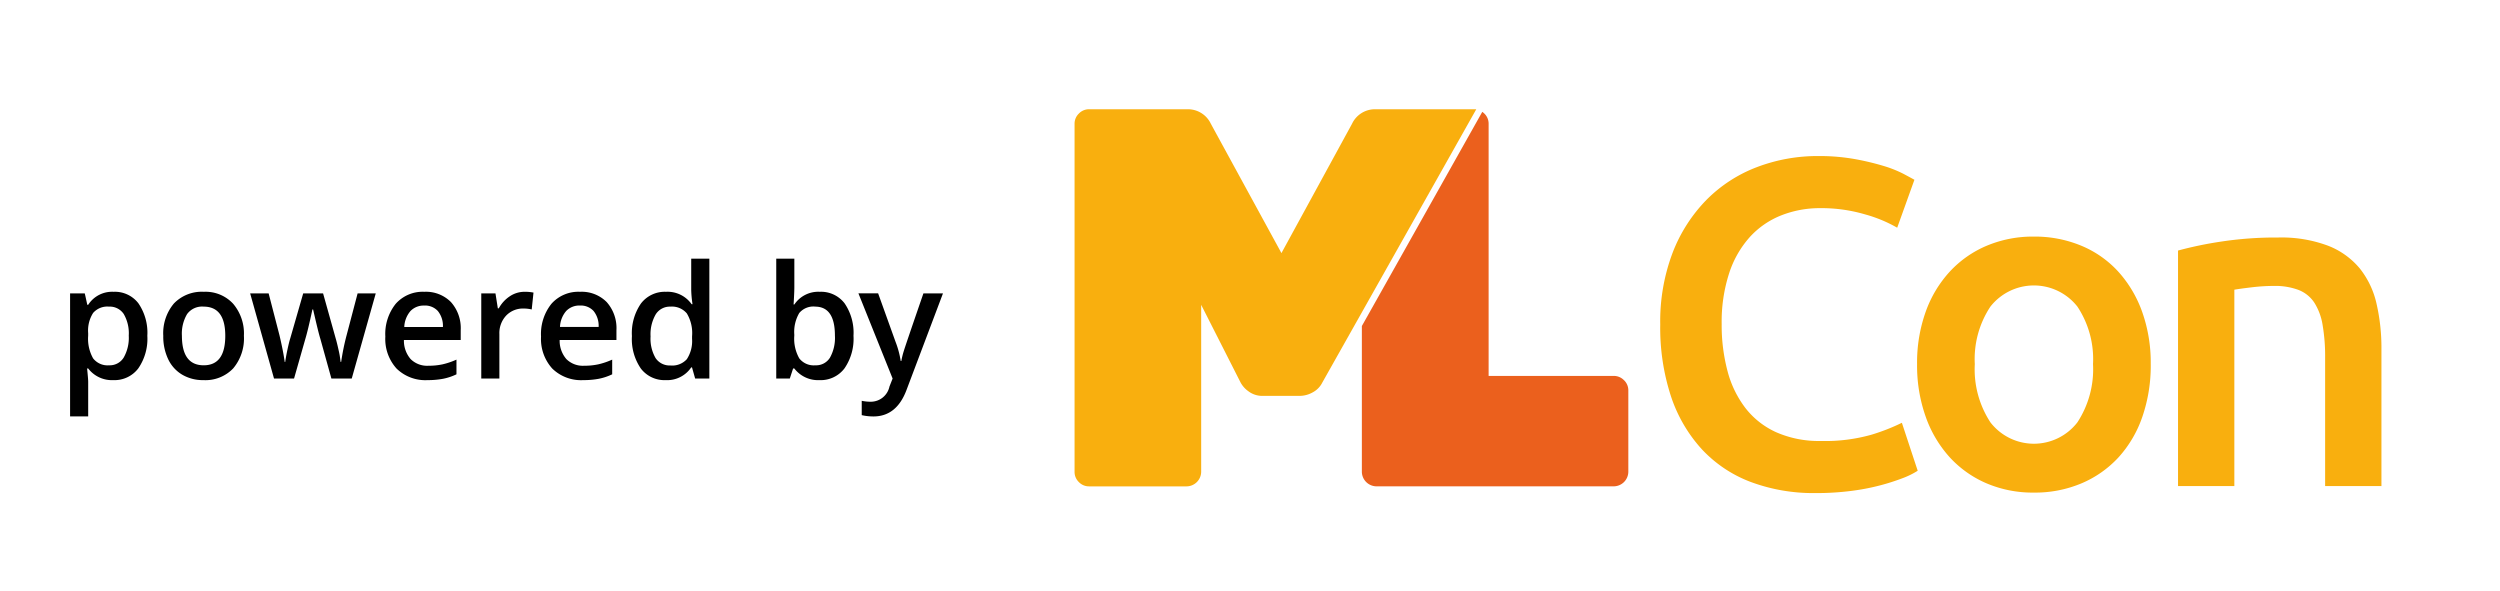
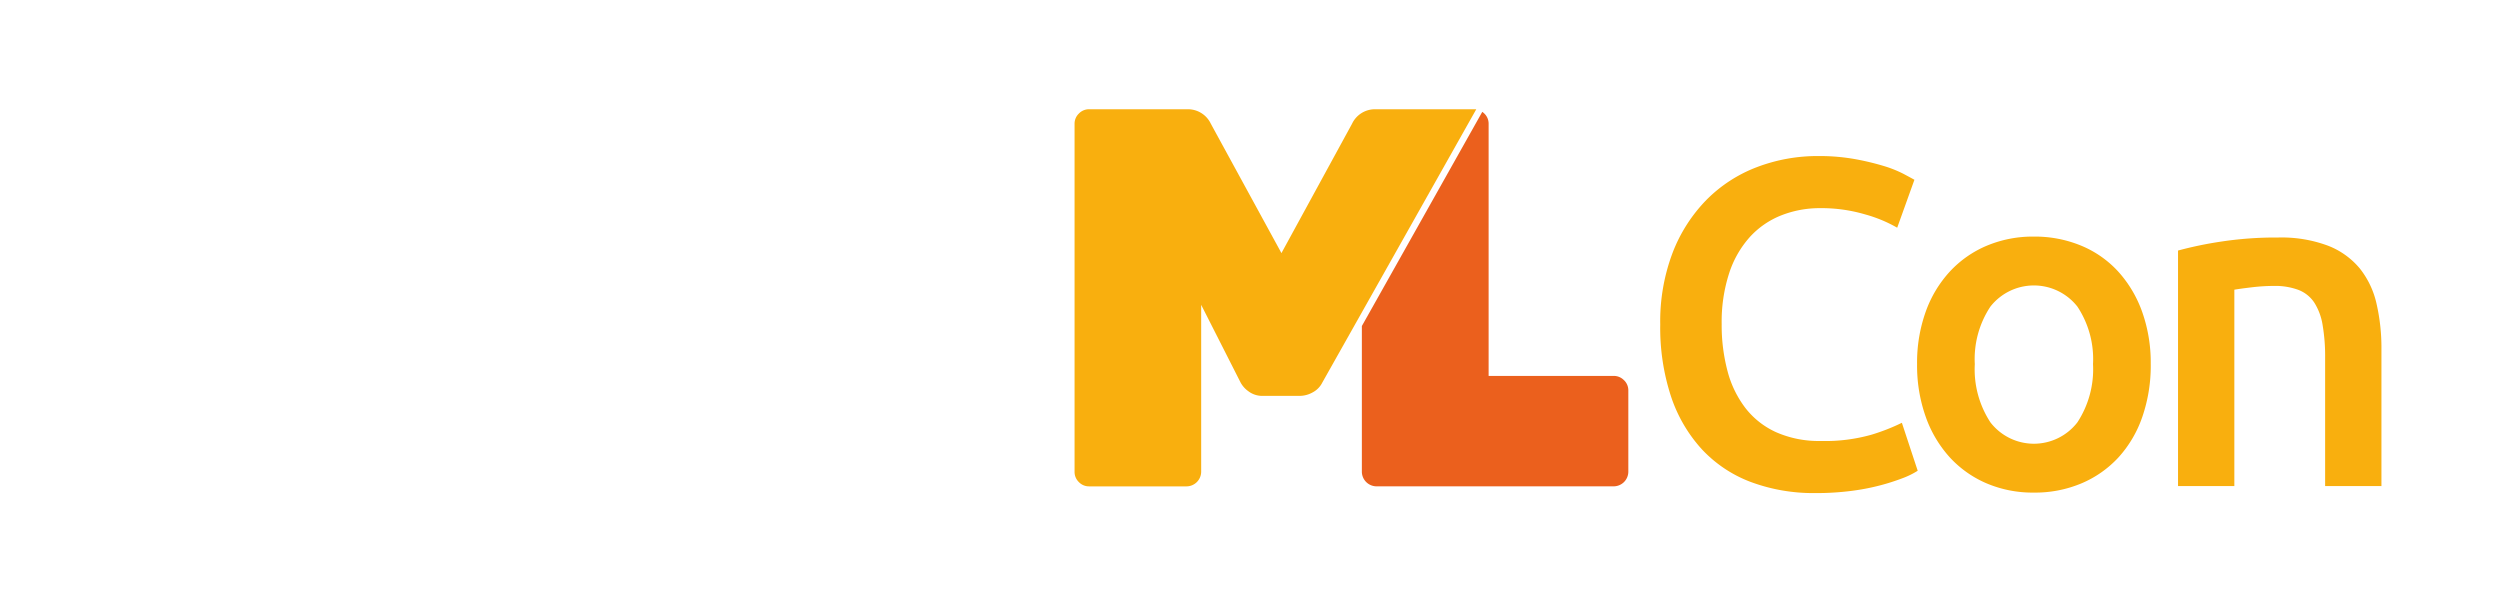
<svg xmlns="http://www.w3.org/2000/svg" width="317" height="75" viewBox="0 0 317 75">
  <defs>
    <clipPath id="clip-path">
      <rect id="Rechteck_42847" data-name="Rechteck 42847" width="165.711" height="48.668" fill="none" />
    </clipPath>
    <clipPath id="clip-p_poweredby_colour">
      <rect width="317" height="75" />
    </clipPath>
  </defs>
  <g id="p_poweredby_colour" clip-path="url(#clip-p_poweredby_colour)">
-     <path id="Pfad_324010" data-name="Pfad 324010" d="M7.119.2A3.783,3.783,0,0,1,3.936-1.279H3.8Q3.936.088,3.936.381V4.8H1.641V-10.8H3.5q.078.3.322,1.445h.117A3.6,3.6,0,0,1,7.158-11a3.749,3.749,0,0,1,3.149,1.465A6.6,6.6,0,0,1,11.436-5.42a6.609,6.609,0,0,1-1.147,4.131A3.783,3.783,0,0,1,7.119.2ZM6.563-9.121a2.385,2.385,0,0,0-2,.8,4.15,4.15,0,0,0-.63,2.559v.342a5.052,5.052,0,0,0,.625,2.856A2.325,2.325,0,0,0,6.6-1.68a2.072,2.072,0,0,0,1.836-.977,5.043,5.043,0,0,0,.645-2.783,4.866,4.866,0,0,0-.64-2.749A2.134,2.134,0,0,0,6.563-9.121Zm17.119,3.7a5.9,5.9,0,0,1-1.357,4.131A4.864,4.864,0,0,1,18.545.2a5.178,5.178,0,0,1-2.676-.684,4.513,4.513,0,0,1-1.787-1.963,6.685,6.685,0,0,1-.625-2.969,5.855,5.855,0,0,1,1.348-4.1A4.886,4.886,0,0,1,18.6-11a4.758,4.758,0,0,1,3.711,1.509A5.828,5.828,0,0,1,23.682-5.42Zm-7.861,0q0,3.74,2.764,3.74,2.734,0,2.734-3.74,0-3.7-2.754-3.7a2.348,2.348,0,0,0-2.095.957A4.87,4.87,0,0,0,15.82-5.42ZM34.775,0l-1.4-5.039q-.254-.8-.918-3.721h-.088q-.566,2.637-.9,3.74L30.039,0H27.5L24.473-10.8h2.344l1.377,5.322q.469,1.973.664,3.379h.059q.1-.713.3-1.636t.347-1.382L31.2-10.8h2.52l1.592,5.684q.146.479.366,1.465a11.271,11.271,0,0,1,.259,1.533h.078A29.967,29.967,0,0,1,36.7-5.479L38.1-10.8h2.3L37.354,0Zm12.2.2a5.225,5.225,0,0,1-3.94-1.47,5.579,5.579,0,0,1-1.421-4.048,6.121,6.121,0,0,1,1.318-4.16A4.554,4.554,0,0,1,46.553-11a4.451,4.451,0,0,1,3.379,1.3,4.963,4.963,0,0,1,1.24,3.574v1.24h-7.2a3.548,3.548,0,0,0,.85,2.417,2.959,2.959,0,0,0,2.256.845A8.328,8.328,0,0,0,48.862-1.8a9.342,9.342,0,0,0,1.772-.6V-.537a7.046,7.046,0,0,1-1.7.566A10.42,10.42,0,0,1,46.973.2Zm-.42-9.453a2.306,2.306,0,0,0-1.753.693,3.3,3.3,0,0,0-.786,2.021h4.9a2.99,2.99,0,0,0-.645-2.026A2.2,2.2,0,0,0,46.553-9.258ZM59.258-11a5.524,5.524,0,0,1,1.143.1L60.176-8.76a4.337,4.337,0,0,0-1.016-.117,2.939,2.939,0,0,0-2.231.9,3.248,3.248,0,0,0-.854,2.334V0H53.779V-10.8h1.8l.3,1.9H56a4.279,4.279,0,0,1,1.4-1.533A3.331,3.331,0,0,1,59.258-11ZM66.719.2a5.225,5.225,0,0,1-3.94-1.47,5.579,5.579,0,0,1-1.421-4.048,6.121,6.121,0,0,1,1.318-4.16A4.554,4.554,0,0,1,66.3-11a4.451,4.451,0,0,1,3.379,1.3,4.963,4.963,0,0,1,1.24,3.574v1.24h-7.2a3.548,3.548,0,0,0,.85,2.417,2.959,2.959,0,0,0,2.256.845A8.328,8.328,0,0,0,68.608-1.8a9.342,9.342,0,0,0,1.772-.6V-.537a7.046,7.046,0,0,1-1.7.566A10.419,10.419,0,0,1,66.719.2ZM66.3-9.258a2.306,2.306,0,0,0-1.753.693,3.3,3.3,0,0,0-.786,2.021h4.9a2.99,2.99,0,0,0-.645-2.026A2.2,2.2,0,0,0,66.3-9.258ZM77.168.2A3.762,3.762,0,0,1,74.014-1.27a6.584,6.584,0,0,1-1.133-4.111,6.605,6.605,0,0,1,1.147-4.136A3.8,3.8,0,0,1,77.207-11a3.723,3.723,0,0,1,3.242,1.572h.117A13.756,13.756,0,0,1,80.4-11.26V-15.2h2.3V0h-1.8l-.4-1.416H80.4A3.669,3.669,0,0,1,77.168.2Zm.615-1.855a2.5,2.5,0,0,0,2.061-.8,4.19,4.19,0,0,0,.664-2.583v-.322a4.841,4.841,0,0,0-.664-2.9,2.463,2.463,0,0,0-2.08-.859A2.11,2.11,0,0,0,75.9-8.14a5.03,5.03,0,0,0-.654,2.8A4.9,4.9,0,0,0,75.879-2.6,2.143,2.143,0,0,0,77.783-1.66ZM96.7-11a3.749,3.749,0,0,1,3.149,1.465,6.6,6.6,0,0,1,1.128,4.111,6.626,6.626,0,0,1-1.143,4.136A3.784,3.784,0,0,1,96.66.2a3.783,3.783,0,0,1-3.184-1.475H93.32L92.9,0H91.182V-15.2h2.295v3.613q0,.4-.039,1.191t-.059,1.006h.1A3.644,3.644,0,0,1,96.7-11Zm-.6,1.875a2.332,2.332,0,0,0-2,.815,4.744,4.744,0,0,0-.63,2.729v.156A5.052,5.052,0,0,0,94.1-2.563a2.325,2.325,0,0,0,2.041.884,2.069,2.069,0,0,0,1.851-.967,5.128,5.128,0,0,0,.63-2.793Q98.623-9.121,96.1-9.121Zm5.5-1.68h2.5l2.2,6.123a11.618,11.618,0,0,1,.664,2.461h.078a10.265,10.265,0,0,1,.322-1.3q.234-.767,2.48-7.28h2.48L107.705,1.436q-1.26,3.369-4.2,3.369a6.608,6.608,0,0,1-1.484-.166V2.822a5.378,5.378,0,0,0,1.182.117,2.42,2.42,0,0,0,2.334-1.924l.4-1.016Z" transform="translate(7.246 48)" />
    <g id="Gruppe_105489" data-name="Gruppe 105489" transform="translate(136.255 13.852)">
      <g id="Gruppe_105488" data-name="Gruppe 105488" transform="translate(0 0)" clip-path="url(#clip-path)">
        <path id="Pfad_374463" data-name="Pfad 374463" d="M90.7,48.406a22.736,22.736,0,0,1-8.263-1.417,16.342,16.342,0,0,1-6.2-4.162,18.61,18.61,0,0,1-3.895-6.7,27.92,27.92,0,0,1-1.358-9.089,24.581,24.581,0,0,1,1.564-9.09,19.677,19.677,0,0,1,4.279-6.7A18,18,0,0,1,83.208,7.09a21.571,21.571,0,0,1,7.851-1.417,25.362,25.362,0,0,1,4.6.384,32.787,32.787,0,0,1,3.6.856,14.949,14.949,0,0,1,2.537,1q1,.532,1.418.767l-2.184,6.079a17.408,17.408,0,0,0-4.042-1.681,19.534,19.534,0,0,0-5.7-.8,13.3,13.3,0,0,0-4.958.915,10.726,10.726,0,0,0-3.983,2.744,12.742,12.742,0,0,0-2.627,4.6,19.921,19.921,0,0,0-.945,6.433,22.645,22.645,0,0,0,.739,5.961,13.176,13.176,0,0,0,2.271,4.693,10.338,10.338,0,0,0,3.9,3.068A13.392,13.392,0,0,0,91.354,41.8a21.5,21.5,0,0,0,6.434-.8,25.465,25.465,0,0,0,3.836-1.505l2.006,6.08a10.089,10.089,0,0,1-1.918.944,27.311,27.311,0,0,1-2.862.915,28.47,28.47,0,0,1-3.719.708,34.815,34.815,0,0,1-4.426.266" transform="translate(3.279 0.263)" fill="#f9af0e" />
        <path id="Pfad_374464" data-name="Pfad 374464" d="M131.744,31.606a19.922,19.922,0,0,1-1.062,6.669,14.756,14.756,0,0,1-3.01,5.135,13.53,13.53,0,0,1-4.693,3.306,15.159,15.159,0,0,1-6.049,1.18,14.945,14.945,0,0,1-6.021-1.18,13.588,13.588,0,0,1-4.663-3.306,15.109,15.109,0,0,1-3.039-5.135,19.4,19.4,0,0,1-1.092-6.669,19.162,19.162,0,0,1,1.092-6.64,14.919,14.919,0,0,1,3.068-5.105,13.553,13.553,0,0,1,4.693-3.276,15.1,15.1,0,0,1,5.961-1.151,15.335,15.335,0,0,1,5.991,1.151,13.194,13.194,0,0,1,4.691,3.276,15.2,15.2,0,0,1,3.04,5.105,19.211,19.211,0,0,1,1.091,6.64m-7.318,0a12.048,12.048,0,0,0-1.978-7.29,7.012,7.012,0,0,0-11.036,0,12.041,12.041,0,0,0-1.977,7.29,12.281,12.281,0,0,0,1.977,7.378,6.965,6.965,0,0,0,11.036,0,12.289,12.289,0,0,0,1.978-7.378" transform="translate(4.716 0.713)" fill="#f9af0e" />
        <path id="Pfad_374465" data-name="Pfad 374465" d="M133.742,17.2a47.929,47.929,0,0,1,5.371-1.122,46.235,46.235,0,0,1,7.319-.531,16.857,16.857,0,0,1,6.315,1.033,9.862,9.862,0,0,1,4.044,2.893,11.051,11.051,0,0,1,2.125,4.485,25.064,25.064,0,0,1,.619,5.755V47.064h-7.141V30.833a23.514,23.514,0,0,0-.324-4.219,7.482,7.482,0,0,0-1.063-2.833A4.246,4.246,0,0,0,149,22.186a8.476,8.476,0,0,0-3.1-.5,23.756,23.756,0,0,0-2.833.177q-1.475.176-2.184.3V47.064h-7.141Z" transform="translate(6.177 0.718)" fill="#f9af0e" />
        <path id="Pfad_374466" data-name="Pfad 374466" d="M38.119,0H50.937L31.424,34.635A2.864,2.864,0,0,1,30.195,35.9a3.405,3.405,0,0,1-1.639.444H23.909A2.918,2.918,0,0,1,22,35.728a3.231,3.231,0,0,1-.956-1.093L16.054,24.8V45.976a1.867,1.867,0,0,1-1.844,1.843H1.844a1.768,1.768,0,0,1-1.3-.546A1.772,1.772,0,0,1,0,45.976V1.845A1.774,1.774,0,0,1,.546.547,1.769,1.769,0,0,1,1.844,0h12.5a3.208,3.208,0,0,1,2.938,1.845L26.232,18.24,35.181,1.845A3.209,3.209,0,0,1,38.119,0" transform="translate(0 0.001)" fill="#f9af0e" />
        <path id="Pfad_374467" data-name="Pfad 374467" d="M68.059,34.346a1.776,1.776,0,0,0-1.3-.546H50.894V1.829a1.779,1.779,0,0,0-.546-1.3A2.027,2.027,0,0,0,50.09.317L34.821,27.473V45.96A1.867,1.867,0,0,0,36.665,47.8h30.1a1.865,1.865,0,0,0,1.844-1.844V35.645a1.776,1.776,0,0,0-.546-1.3" transform="translate(1.608 0.015)" fill="#eb601d" />
      </g>
    </g>
  </g>
</svg>